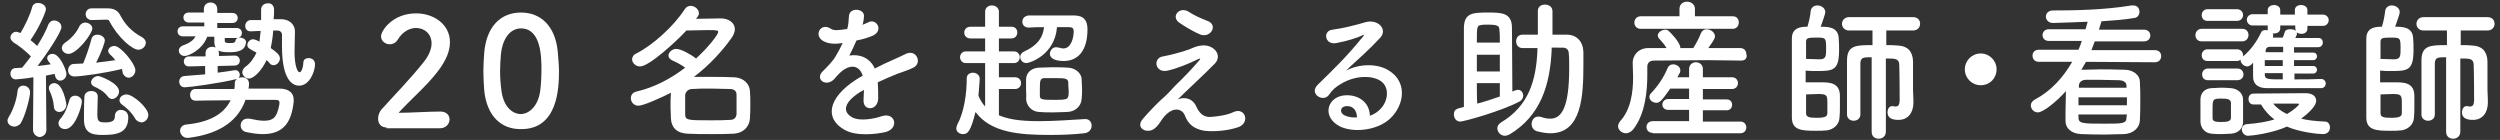
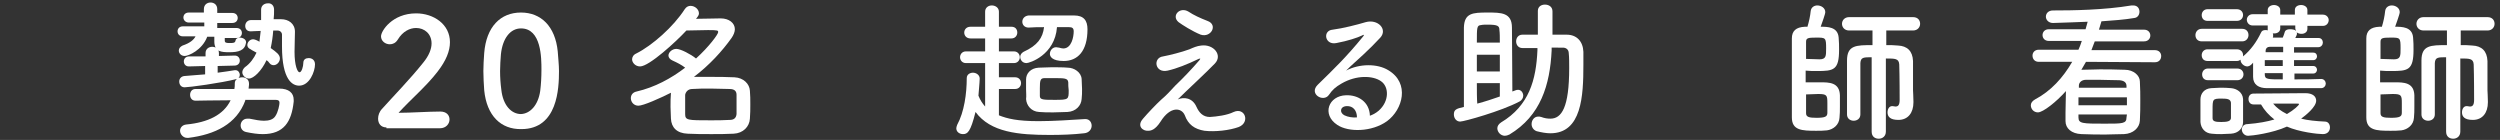
<svg xmlns="http://www.w3.org/2000/svg" version="1.1" id="レイヤー_1" x="0px" y="0px" width="598.4px" height="33.5px" viewBox="0 0 598.4 33.5" style="enable-background:new 0 0 598.4 33.5;" xml:space="preserve">
  <rect x="0" y="0" width="598.4" height="33.5" fill="#333333" stroke="none" />
  <style type="text/css">
	.st0{fill:#FFFFFF;}
</style>
-   <path class="st0" d="M3.4,30.3c-0.8,0-1.6-0.6-1.6-1.4c0-0.3,0.1-0.6,0.3-0.9c1-1.6,1.9-4.1,2.1-6.2c0.1-0.9,0.7-1.3,1.4-1.3  c0.8,0,1.6,0.6,1.6,1.6c0,1.1-1.1,5.6-2.3,7.5C4.4,30.1,3.9,30.3,3.4,30.3z M7.9,31L8,18.5C6.2,18.8,4,19,3.8,19  c-0.9,0-1.3-0.7-1.3-1.4c0-0.6,0.4-1.3,1.2-1.3c0.4,0,1-0.1,1.6-0.1c0.6-0.8,1.4-1.7,2.1-2.7c-1.1-1.2-3.2-2.8-4.1-3.3  C2.8,9.8,2.5,9.4,2.5,9c0-0.7,0.6-1.4,1.4-1.4c0.2,0,0.4,0.1,1,0.3c1-1.6,2.3-4.3,2.8-6.2c0.2-0.7,0.8-1,1.4-1C10,0.7,11,1.3,11,2.2  c0,0.5-1.4,4.1-3.7,7.4c0.6,0.5,1.2,1,1.6,1.4c1.2-1.9,2.2-3.8,2.7-5.2c0.3-0.6,0.8-0.9,1.3-0.9c0.9,0,1.8,0.6,1.8,1.6  c0,1.2-3.5,6.4-5.7,9.3c1.2-0.1,2.3-0.3,3.1-0.4c-0.1-0.3-0.3-0.5-0.5-0.7c-0.2-0.3-0.3-0.5-0.3-0.8c0-0.6,0.6-1,1.3-1  c1.7,0,3.3,3.9,3.3,4.8c0,1-0.8,1.6-1.5,1.6s-1.2-0.6-1.3-1.6c-0.5,0.1-1.3,0.2-2.1,0.4l0.1,13c0,1.1-0.9,1.7-1.7,1.7  C8.7,32.7,7.9,32.1,7.9,31L7.9,31z M14.2,26.8c-0.6,0-1.3-0.4-1.3-1.3c-0.1-1.3-0.5-2.7-1.1-3.9c-0.1-0.2-0.1-0.4-0.1-0.6  c0-0.6,0.6-1.1,1.3-1.1c2.1,0,2.9,4.9,2.9,5.2C15.8,26.2,15,26.8,14.2,26.8z M14,29.5c0-0.3,0.1-0.6,0.4-1c1.2-1.3,1.8-3.1,2.2-4.5  c0.2-0.8,0.8-1.1,1.4-1.1c0.8,0,1.6,0.6,1.6,1.4c0,1.1-1.6,6.6-4,6.6C14.7,30.9,14,30.3,14,29.5z M14.8,11.5c0-0.4,0.2-0.9,0.8-1.3  c1.5-1,2.7-2.4,3.4-3.9c0.3-0.6,0.9-0.9,1.4-0.9c0.8,0,1.7,0.6,1.7,1.4c0,1.3-3.7,6.1-5.7,6.1C15.5,12.9,14.8,12.2,14.8,11.5z   M29.2,16.5c-4,1-9.8,1.8-11.4,1.8c-1,0-1.5-0.7-1.5-1.5c0-0.7,0.5-1.5,1.4-1.5c0.7,0,1.4-0.1,2.2-0.1c0.7-1.6,1.6-4.3,2-5.9  c0.2-0.7,0.8-1,1.4-1c0.9,0,1.8,0.6,1.8,1.4c0,0.3-0.6,2.4-2.1,5.3c1.7-0.2,3.3-0.4,4.6-0.6c-0.4-0.5-0.8-1-1.2-1.3  c-0.3-0.3-0.5-0.6-0.5-0.9c0-0.7,0.7-1.2,1.5-1.2c1.5,0,5,4.3,5,5.8c0,1-0.8,1.8-1.6,1.8c-0.5,0-1-0.3-1.4-1L29.2,16.5z M23.4,23.1  c0,1.1-0.1,2.6-0.1,3.9c0,1.9,0.1,2.3,1.9,2.3c1.8,0,2.3-0.5,2.3-1.5c0-1,0.7-1.5,1.4-1.5c0.3,0,1.8,0.1,1.8,1.8  c0,3.9-3,4.2-6.2,4.2c-2.4,0-4.4-0.4-4.4-3.7c0-1.3,0-3.8,0.1-5.4c0-0.9,0.8-1.4,1.5-1.4C22.6,21.7,23.4,22.2,23.4,23.1L23.4,23.1z   M22,4.8C22,4.8,22,4.8,22,4.8c-1,0-1.5-0.7-1.5-1.4S21,2,21.9,2L25.6,2c0.1,0,0.1,0,0.2,0c1.2,0,2.3,0.4,2.9,1.5  c1.2,2.3,2.7,4,5.3,5.4c0.6,0.4,0.9,0.8,0.9,1.3c0,0.9-0.8,1.7-1.8,1.7c-1.4,0-4.8-2.8-6.9-6.8c-0.1-0.3-0.3-0.4-0.9-0.4L22,4.8z   M25.8,23.1c-0.9-1.3-2.6-2.1-3.3-2.4c-0.5-0.3-0.7-0.6-0.7-1c0-0.7,0.8-1.5,1.7-1.5c0.5,0,5,1.7,5,3.7c0,0.9-0.8,1.8-1.7,1.8  C26.5,23.7,26.1,23.5,25.8,23.1z M32.3,28.3c-0.8-1.4-1.9-2.4-3-3.2c-0.5-0.3-0.7-0.8-0.7-1.1c0-0.8,0.8-1.4,1.7-1.4  c1.5,0,5.2,3.2,5.2,4.9c0,1-0.8,1.8-1.7,1.8C33.2,29.2,32.6,28.9,32.3,28.3z" />
  <path class="st0" d="M53.8,8.8c0,0.4,0,0.8,0,0.9c0,0.5,0.3,0.6,1.1,0.6c1,0,1.4,0,1.5-0.7C56.5,9.2,57,9,57.4,9  c0.7,0,1.5,0.4,1.5,1.1c0,0,0,0.1,0,0.1c-0.3,1.9-1.8,2.3-4,2.3c-1.9,0-3.6-0.1-3.6-2.6V8.8h-1.7c-1.2,3.2-4.5,4.6-5.4,4.6  c-0.8,0-1.4-0.6-1.4-1.3c0-0.5,0.3-0.9,0.9-1.2c1.8-0.6,2.7-1.4,3.1-2.2h-3c-0.9,0-1.3-0.6-1.3-1.2c0-0.6,0.4-1.2,1.3-1.2l5.1,0V5.4  l-3.7,0c-0.8,0-1.3-0.6-1.3-1.2c0-0.6,0.4-1.2,1.3-1.2l3.6,0V2.2c0-1.1,0.8-1.6,1.6-1.6c0.8,0,1.6,0.5,1.6,1.6v0.9l3.6,0  c0.9,0,1.3,0.6,1.3,1.2c0,0.6-0.4,1.2-1.3,1.2l-3.6,0v1.2l4.6,0c0.9,0,1.3,0.6,1.3,1.2c0,0.6-0.4,1.2-1.3,1.2H53.8z M52.1,15.8v1.6  c1.5-0.2,2.9-0.4,4.1-0.6c0.1,0,0.1,0,0.2,0c0.6,0,1,0.6,1,1.1c0,0.4-0.2,0.9-0.7,1c-3.9,1-11.5,2-12.5,2c-0.9,0-1.3-0.7-1.3-1.4  c0-0.6,0.4-1.2,1.2-1.3c1.6-0.1,3.3-0.3,5-0.4v-2l-3.9,0.1h0c-0.8,0-1.2-0.6-1.2-1.2c0-0.6,0.4-1.2,1.3-1.2l3.9,0v-0.8  c0-1,0.8-1.5,1.6-1.5c0.8,0,1.6,0.5,1.6,1.5v0.7l3.8-0.1h0c0.8,0,1.2,0.6,1.2,1.2c0,0.6-0.4,1.2-1.3,1.2L52.1,15.8z M58.7,24.1  c-2.1,5.6-7.2,8.1-13.6,8.9c-0.1,0-0.2,0-0.3,0c-1,0-1.7-0.9-1.7-1.7c0-0.7,0.5-1.4,1.5-1.5c5.2-0.5,8.9-2.3,10.6-5.8  c-3.9,0-7.6,0.1-8.4,0.1c-0.9,0-1.3-0.7-1.3-1.4c0-0.7,0.4-1.4,1.3-1.4c0.8,0,5,0,9.3,0c0.1-0.4,0.1-0.9,0.1-1.4  c0-0.9,0.9-1.4,1.8-1.4c0.8,0,1.6,0.5,1.6,1.5c0,0.1,0,0.2,0,0.3c0,0.3-0.1,0.6-0.1,0.9h7.3c2.3,0,3.5,1,3.5,2.7c0,0.1,0,0.3,0,0.4  c-0.5,4.9-2.4,7.8-7.4,7.8c-1.2,0-2.6-0.2-4-0.5c-0.9-0.2-1.3-0.9-1.3-1.6c0-0.8,0.6-1.6,1.6-1.6c0.1,0,0.3,0,0.5,0  c1.4,0.3,2.6,0.5,3.5,0.5c1.2,0,2.2-0.3,2.7-1.1c0.7-1,1-2.8,1-3.2c0-0.5-0.3-0.7-0.9-0.7H58.7z M65.6,2.3c0,0.8,0,1.5-0.1,2.3  c0.6,0,1.3,0,1.8,0c1.7,0,3.3,1,3.3,3c0,1.4-0.1,3.1-0.1,4.8c0,3.3,0.7,4.9,1.2,4.9s0.9-1.4,0.9-2.2c0-0.9,0.6-1.2,1.3-1.2  c0.8,0,1.5,0.5,1.5,1.5c0,1.7-1.3,5.1-3.8,5.1c-1.5,0-4.1-1.2-4.1-9.4c0-1,0-1.9,0-2.8c0-0.5-0.4-1-1.1-1c-0.3,0-0.6,0-1,0  c-0.1,1.4-0.3,2.8-0.6,4.2c1.4,1,2.2,1.6,2.2,2.5c0,0.8-0.7,1.6-1.5,1.6c-0.3,0-0.7-0.1-1-0.5c-0.2-0.3-0.4-0.5-0.7-0.7  c-1.2,2.6-3.1,4.4-4.2,4.4c-0.9,0-1.6-0.8-1.6-1.5c0-0.4,0.2-0.8,0.6-1.2c1.3-0.9,2.2-2.2,2.8-3.5c-0.5-0.3-1-0.5-1.4-0.8  c-0.5-0.2-0.8-0.6-0.8-1c0-0.7,0.6-1.4,1.4-1.4c0.5,0,1.4,0.5,1.5,0.6c0.1-0.8,0.2-1.7,0.3-2.6c-0.9,0-1.8,0.1-2.4,0.1h0  c-0.9,0-1.3-0.6-1.3-1.3s0.5-1.4,1.4-1.4c0.6,0,1.5,0,2.4,0V2.3c0-1,0.8-1.5,1.6-1.5C64.8,0.7,65.6,1.2,65.6,2.3L65.6,2.3z" />
  <path class="st0" d="M92.5,30.5c-1.3,0-2-0.9-2-2.1c0-0.8,0.3-1.7,1-2.4c2.5-2.8,6.7-7.1,9.8-11c1.4-1.7,2-3.3,2-4.6  c0-2.3-1.7-3.7-3.7-3.7c-1.5,0-3.2,0.8-4.4,2.8c-0.5,0.8-1.2,1.1-1.9,1.1c-1.1,0-2.1-0.8-2.1-1.9c0-1.3,2.7-5.5,8.4-5.5  c4.2,0,8.1,2.6,8.1,6.9c0,2.1-0.9,4.4-3,7.1c-2.7,3.5-6.3,6.5-9.3,9.8c3,0,7.1-0.3,10-0.3c1.5,0,2.2,0.9,2.2,1.9  c0,1-0.8,2.1-2.3,2.1H92.5z" />
  <path class="st0" d="M115.9,21.6c-0.1-1.5-0.2-3.1-0.2-4.6c0-1.4,0.1-2.8,0.2-4.3c0.5-6.3,3.9-9.7,8.8-9.7c4.8,0,8.2,3.3,8.8,9.3  c0.1,1.6,0.3,3.2,0.3,4.7c0,4.1-0.3,13.9-9,13.9C119.9,31,116.5,27.7,115.9,21.6z M129.3,21.8c0.2-1.6,0.3-3.3,0.3-5.1  c0-2.8,0-9.9-4.9-9.9c-2.5,0-4.4,2.3-4.8,6.2c-0.1,1.3-0.2,2.7-0.2,4c0,1.5,0.1,3,0.3,4.5c0.4,3.7,2.4,5.8,4.7,5.8  C126.9,27.2,128.8,25.2,129.3,21.8z" />
  <path class="st0" d="M152.8,25.3c-1.1,0-1.8-0.9-1.8-1.8c0-0.7,0.4-1.4,1.4-1.6c4.3-1,8.2-3.1,11.6-5.7c-0.9-0.7-1.9-1.2-3-1.7  c-0.7-0.3-1-0.8-1-1.2c0-0.8,0.9-1.6,1.9-1.6c1,0,3.5,1.3,4.7,2.3c3.1-2.8,5.3-5.8,5.3-6.3c0-0.4,0-0.5-2.4-0.5  c-1.6,0-3.6,0.1-5.2,0.1c-2.4,2.6-8.9,8.6-11.1,8.6c-1.1,0-1.9-0.9-1.9-1.7c0-0.5,0.3-1.1,1-1.4c3.8-1.9,8.9-6.4,11.6-10.6  c0.4-0.6,0.9-0.8,1.4-0.8c1,0,2,0.8,2,1.8c0,0.3-0.1,0.6-0.7,1.3c2.1,0,4.4-0.1,5.9-0.1c2,0,3.4,1.1,3.4,2.6c0,0.6-0.3,1.4-0.8,2.1  c-2.2,3.1-5.3,6.5-9,9.3c1.2,0,2.4,0,3.7,0c2.1,0,4.1,0,6,0.1c2.2,0.1,3.6,1.6,3.7,3.2c0.1,1,0.1,2.2,0.1,3.3c0,1.1,0,2.2-0.1,3.4  c-0.1,1.9-1.6,3.5-3.9,3.6c-1.7,0.1-3.6,0.1-5.3,0.1c-2,0-4,0-5.7-0.1c-2.6-0.1-3.9-1.5-4-3.6c0-0.9-0.1-1.8-0.1-2.8  c0-1.2,0-2.4,0.1-3.4C158,23.5,154,25.3,152.8,25.3z M176.3,25.1c0-0.8,0-1.7,0-2.4c0-0.9-0.5-1.4-1.7-1.4c-1.4,0-3-0.1-4.5-0.1  c-1.5,0-3.1,0-4.4,0.1c-1.1,0-1.6,0.8-1.7,1.4c0,0.6,0,1.2,0,1.9c0,0.9,0,1.9,0,2.7c0,1.5,0.6,1.5,6.1,1.5c1.5,0,3.1,0,4.6-0.1  c0.9,0,1.5-0.4,1.6-1.4C176.3,26.7,176.3,25.9,176.3,25.1z" />
-   <path class="st0" d="M206.2,6c0.6-0.2,1.1-0.4,1.5-0.6c2-1.2,3.9,1.8,1.3,3.1c-0.9,0.4-2.4,0.9-4,1.2c-0.5,1.2-1.1,2.4-1.7,3.6  c2.5-0.4,4.9,0.5,6.1,3.1c1.5-0.8,3-1.5,4.4-2.1c0.9-0.4,1.8-0.8,2.8-1.3c2.7-1.5,4.3,2.1,2,3.2c-1.2,0.6-2,0.8-3.9,1.5  c-1.5,0.6-3.1,1.3-4.6,2c0.1,1.2,0.1,2.7,0.1,4c-0.1,1.4-1,2.2-1.9,2.2c-0.9,0-1.7-0.6-1.6-2.1c0-0.8,0.1-1.6,0.1-2.3  c-0.3,0.2-0.6,0.4-0.9,0.5c-4.5,2.9-3.9,5-1.9,6.1c1.9,1,5.4,0.3,7.1-0.3c3.2-1,4.2,2.9,0.9,3.8c-2.1,0.5-7,1.1-9.8-0.5  c-4.9-2.7-4-7.6,2.5-11.9c0.5-0.3,1.1-0.7,1.8-1.1c-1-3-3.7-2.7-6.1,0c0,0-0.1,0.1-0.1,0.1c-0.3,0.4-0.6,0.7-0.8,0.9  c-2,1.8-4.6-0.3-2.4-2.2c0.9-0.9,2.2-2.2,2.9-3.4c0.6-1,1.2-2.1,1.7-3.2c-1.9,0.3-3.3,0.2-4.5-0.4c-2.6-1.3-0.8-4.7,1.7-3  c0.7,0.5,2.1,0.3,3.4,0.1c0.1,0,0.4,0,0.5-0.1c0.3-1,0.3-1.8,0.4-3c0.1-2.2,3.5-1.9,3.6-0.2c0,0.7-0.1,1.4-0.3,2.1L206.2,6z" />
  <path class="st0" d="M239.1,21.3v6.3c2,0.8,4.4,1.4,9.5,1.4c3.7,0,7.8-0.3,11.1-0.5c0,0,0.1,0,0.1,0c1,0,1.5,0.8,1.5,1.6  c0,0.8-0.6,1.7-1.8,1.8c-2.6,0.3-5.4,0.4-8.2,0.4c-7.5,0-14.2-0.6-17.8-5.5c-1.2,4.8-1.9,5.3-3,5.3c-0.8,0-1.6-0.5-1.6-1.4  c0-0.2,0.1-0.5,0.2-0.8c1.7-3.1,2.3-7.5,2.3-11.2c0-0.9,0.8-1.3,1.5-1.3s1.6,0.5,1.6,1.4c0,0.8-0.3,3.9-0.3,4.1  c0.4,1,0.9,1.8,1.6,2.6V15.1h-4.6c-0.9,0-1.4-0.7-1.4-1.4c0-0.7,0.5-1.4,1.4-1.4h4.6l0-3.1h-3.5c-1,0-1.5-0.7-1.5-1.4  c0-0.7,0.5-1.4,1.5-1.4h3.5V2.8c0-1,0.8-1.5,1.6-1.5c0.8,0,1.7,0.5,1.7,1.5v3.6h3c1,0,1.4,0.7,1.4,1.4c0,0.7-0.5,1.4-1.4,1.4h-3v3.1  h3.6c0.9,0,1.4,0.7,1.4,1.4c0,0.7-0.5,1.4-1.4,1.4h-3.6v3.4h3.9c0.9,0,1.4,0.7,1.4,1.4c0,0.7-0.5,1.4-1.4,1.4H239.1z M253,6.5  c-0.5,6.7-6.6,8.6-7.3,8.6c-1,0-1.5-0.8-1.5-1.5c0-0.5,0.3-0.9,0.8-1.2c3.3-1.5,4.6-3.3,4.9-5.9c-1.2,0-2.5,0-3.7,0.1h0  c-1,0-1.5-0.7-1.5-1.4c0-0.7,0.5-1.4,1.5-1.5c1.7,0,3.6,0,5.4,0c1.8,0,3.7,0,5.5,0c2.3,0,3.2,1.2,3.2,3.3c0,5.3-2.4,7.6-5.7,7.6  c-2.8,0-3.3-1.1-3.3-1.7c0-0.8,0.6-1.6,1.5-1.6c0.2,0,0.4,0.1,0.7,0.1c0.4,0.1,0.7,0.2,1,0.2c2,0,2.5-2.8,2.5-4.1c0-0.8-0.4-1-1.1-1  H253z M245.6,21.4c0-0.8,0-1.7,0-2.4c0-1.4,1.1-2.7,3-2.8c0.9,0,2-0.1,3.1-0.1c1.4,0,2.8,0,3.9,0.1c1.5,0,3.2,1.1,3.3,2.7  c0,0.8,0.1,1.6,0.1,2.4c0,0.8,0,1.7-0.1,2.4c-0.1,1.6-1.4,3-3.4,3.1c-1,0-2.2,0.1-3.4,0.1c-1.2,0-2.4,0-3.4-0.1  c-1.8-0.1-3-1.5-3.1-3.1C245.7,23,245.6,22.2,245.6,21.4z M255.7,19.7c-0.1-1-0.9-1-3.5-1c-0.8,0-1.6,0-2.2,0c-1,0-1.1,0.6-1.1,2.4  c0,0.7,0,1.4,0,1.9c0,0.9,0.9,0.9,3.6,0.9c3.3,0,3.3-0.1,3.3-2.3C255.7,21,255.7,20.2,255.7,19.7z" />
  <path class="st0" d="M286.4,25.6c0.6,1.3,1.5,2.4,3.2,2.4c1.6-0.1,4.1-0.4,5.7-1.2c2.7-1.2,4,2.5,1.2,3.6c-2.2,0.8-5.6,1.2-8.2,0.9  c-2.4-0.4-3.9-1.5-4.7-3.7c-0.8-1.9-3.5-2.2-5.8,1.5c-1.3,2-2.3,2.2-3,2.2c-1.2,0.1-2.8-1.1-1.2-2.9c1.2-1.4,3.1-3.4,4.3-4.5  c1.3-1.1,2.3-2.2,3.4-3.4c1.7-1.6,4-4,5.8-6.1c0.4-0.5,0.1-0.4-0.2-0.3c-2.7,1.3-5.2,2.3-7.4,2.8c-3.1,0.7-3.6-3.1-1.1-3.4  c1.6-0.3,4.4-1,6.3-1.7c0.9-0.4,1.8-0.8,2.8-0.9c3-0.4,5.2,2.3,3.3,4.3c-1.7,1.8-7.1,6.8-8.9,8.6C283.3,23.2,285.4,23.3,286.4,25.6z   M282.1,5.3c-1.8-1.5,0.3-3.8,2.4-2.5c1.2,0.8,2.7,1.5,4.5,2.2c2.6,0.9,0.9,4.1-1.6,3.3C285.4,7.5,282.9,5.9,282.1,5.3z" />
  <path class="st0" d="M330,26.5c2.6-2.3,2.5-5.8,0.5-7.1c-1.9-1.3-5.8-1.5-9.4,0.6c-1.4,0.8-2.2,1.5-3,2.7c-1.3,1.9-4.9-0.2-2.7-2.4  c4-3.9,6.9-6.7,10.9-11.6c0.4-0.5,0-0.4-0.3-0.2c-1,0.5-3.4,1.3-6.1,1.8c-2.8,0.6-3.4-3-0.9-3.2c2.4-0.3,5.9-1.2,7.9-1.8  c2.9-0.8,5.3,1.7,3.5,3.7c-1.2,1.3-2.6,2.7-4,4c-1.4,1.3-2.9,2.6-4.2,3.9c3.2-1.7,7.5-1.7,10.1-0.1c5.2,3.1,3.5,9.4-0.3,12.2  c-3.6,2.6-9.2,2.7-11.9,0.9c-3.8-2.5-2.1-7,2.1-7.1c2.9-0.1,5.6,1.6,5.7,4.9C328.5,27.5,329.3,27.1,330,26.5z M322.3,25.4  c-1.6,0.1-1.7,1.6-0.5,2.2c0.8,0.4,2,0.6,3,0.5C324.8,26.5,323.9,25.3,322.3,25.4z" />
  <path class="st0" d="M362.8,21.6c0.2-0.1,0.4-0.1,0.6-0.1c0.7,0,1.2,0.7,1.2,1.4c0,0.5-0.3,1.1-0.9,1.4c-4.3,2.3-13.3,4.8-14.2,4.8  c-0.9,0-1.5-0.8-1.5-1.7c0-1.1,0.5-1.4,2.4-1.8c0-1.6,0-4.6,0-7.7c0-4.4,0-9.1,0-11.3c0.1-3.5,2.1-3.6,5.7-3.6c3.2,0,5.8,0,5.8,3.6  c0,2.9,0.1,11.2,0.1,15.3L362.8,21.6z M359,13.1h-5.5v4h5.5V13.1z M359,19.9h-5.5c0,1.9,0,3.7,0.1,4.9c1.9-0.5,3.7-1.1,5.4-1.7V19.9  z M359,10.2c0-1.2,0-2.3-0.1-3c0-1-0.4-1.3-2.8-1.3c-0.6,0-1.2,0-1.6,0.1c-1,0.1-1,0.5-1,4.2H359z M371.4,11.6l0,0.5  c-0.4,8.2-2.6,15.6-10.1,20.1c-0.4,0.2-0.8,0.3-1.1,0.3c-1,0-1.8-0.9-1.8-1.8c0-0.5,0.3-1,0.9-1.4c6.7-4,8.4-10.2,8.7-17.3l0-0.5  c-1.3,0-2.5,0-3.6,0h0c-1,0-1.5-0.8-1.5-1.6c0-0.8,0.5-1.6,1.5-1.6c1.2,0,2.5,0,3.7,0c0-0.6,0-1.1,0-1.7c0-1.4,0-2.7,0-3.9  c0,0,0,0,0-0.1c0-1,0.8-1.5,1.7-1.5c0.9,0,1.8,0.5,1.8,1.6c0,0.8,0,1.8,0,2.7s0,1.9,0,2.9c1.2,0,2.3,0,3.4,0c2.4,0,3.9,1.6,4,4.1  c0,0.9,0,1.9,0,3.1c0,7.5-0.4,16.4-7.9,16.4c-1,0-2.1-0.2-3.3-0.5c-0.8-0.3-1.2-1-1.2-1.7c0-0.9,0.6-1.8,1.6-1.8  c0.2,0,0.4,0,0.7,0.1c0.8,0.3,1.5,0.4,2.2,0.4c2.7,0,4.5-2.7,4.5-12.1c0-1.4,0-2.6-0.1-3.5c0-1-0.7-1.4-1.4-1.4H371.4z" />
-   <path class="st0" d="M416.8,14.5c-2.7,0-5.3-0.1-8-0.1c-4.5,0-8.9,0.1-12.9,0.1c-1.1,0-1.6,0.6-1.6,1.5c0,0.5,0,1.2,0,1.9  c0,3.6-0.4,9.3-3.4,13.1c-0.5,0.6-1.2,0.9-1.7,0.9c-1,0-1.9-0.8-1.9-1.7c0-0.4,0.2-0.8,0.5-1.2c2.6-2.8,3.1-7.1,3.1-10.5  c0-1.3-0.1-2.5-0.1-3.4c0,0,0-0.1,0-0.1c0-1.7,1.3-3.5,3.8-3.5c1.4,0,2.8,0,4.3,0c-0.5-0.9-1.2-1.6-1.8-2.3  c-0.2-0.2-0.3-0.5-0.3-0.7c0-0.7,0.9-1.4,1.8-1.4c0.3,0,0.6,0.1,0.8,0.3c0.4,0.3,2.8,2.8,2.8,4c0,0.1,0,0.1,0,0.1h3.1  c0.7-1.1,1.4-2.4,1.8-3.5c0.3-0.7,0.8-1,1.4-1c1,0,2,0.8,2,1.7c0,0.7-1.2,2.2-1.6,2.8c2.6,0,5.1,0,7.6,0c1,0,1.5,0.7,1.5,1.4  C418.3,13.8,417.8,14.5,416.8,14.5L416.8,14.5z M392.7,6.9c-1,0-1.5-0.8-1.5-1.5c0-0.7,0.5-1.5,1.5-1.5h9.3V2.1v0  c0-1.1,0.9-1.7,1.8-1.7c0.9,0,1.9,0.6,1.9,1.7v0l0,1.8h9.1c1,0,1.4,0.8,1.4,1.5c0,0.7-0.5,1.5-1.4,1.5H392.7z M395.6,31.8  c-1,0-1.5-0.7-1.5-1.4c0-0.7,0.5-1.4,1.5-1.4l8.7,0v-2.7h-5c-0.9,0-1.4-0.6-1.4-1.3c0-0.6,0.5-1.3,1.4-1.3h5v-2.5h-4.5  c-2.1,3-2.6,3.4-3.3,3.4c-0.9,0-1.7-0.6-1.7-1.4c0-0.3,0.1-0.6,0.4-0.9c1.7-1.8,3-3.7,4-6.1c0.3-0.6,0.8-0.8,1.3-0.8  c0.8,0,1.7,0.6,1.7,1.4c0,0.2,0,0.4-0.1,0.6c-0.2,0.4-0.4,0.7-0.6,1.1h2.8v-2c0-1,0.8-1.6,1.6-1.6c0.8,0,1.7,0.5,1.7,1.6v2l7,0  c0.9,0,1.4,0.7,1.4,1.4c0,0.7-0.5,1.4-1.4,1.4l-7,0v2.5h5.7c0.9,0,1.3,0.6,1.3,1.3c0,0.6-0.4,1.3-1.3,1.3h-5.7v2.7l9,0  c0.9,0,1.4,0.7,1.4,1.4c0,0.7-0.5,1.4-1.4,1.4H395.6z" />
  <path class="st0" d="M432.6,6.5c0.4-1.3,0.7-2.7,0.8-3.8c0.1-1,0.9-1.4,1.6-1.4c0.9,0,1.9,0.6,1.9,1.6c0,0.5-0.8,2.6-1.1,3.5  c1.6,0,4.1,0,4.3,2.6c0.1,1,0.1,2,0.1,2.9c0,4.9-1.3,5.1-5.3,5.1c-0.9,0-1.8,0-2.7-0.1c0,0,0,0,0,2.8c1.1,0,2.3,0,3.5,0  c2.1,0,4.6,0,4.7,3.1c0,0.8,0,1.8,0,2.7c0,0.9,0,1.8-0.1,2.7c-0.1,1.7-1.5,2.8-3,3c-0.9,0.1-1.7,0.1-2.6,0.1c-3.4,0-5.8-0.1-5.8-3.2  c0-2.4,0-5.9,0-9.4c0-3.5,0-7,0-9.5c0-1.8,1-2.7,3.1-2.8H432.6z M432.3,14.1c1,0,2.2,0.1,3.2,0.1c1.6,0,1.6-0.8,1.6-2.6  c0-2.6-0.1-2.6-2.4-2.6c-1.9,0-2.4,0.1-2.4,1V14.1z M432.3,27.1c0,0.9,0.7,1.1,2.5,1.1c2.1,0,2.6-0.3,2.6-1.2c0-0.6,0-1.5,0-2.3  c0-1.9-0.1-2.2-2.2-2.2c-0.9,0-1.9,0.1-2.9,0.1V27.1z M448.2,13.7c-2.2,0-2.8,0-2.9,1.4c0,1.5,0,3.7,0,5.9c0,2.2,0,4.5,0,6.4v0  c0,1-0.8,1.5-1.6,1.5s-1.6-0.5-1.6-1.5c0-2,0-4.3,0-6.5c0-2.3,0-4.5,0-6.4c0-3.7,2.2-3.7,6.1-3.7V7.3h-5.6c-1.1,0-1.7-0.8-1.7-1.6  c0-0.8,0.6-1.6,1.7-1.6h15.3c1.2,0,1.7,0.8,1.7,1.6c0,0.8-0.6,1.6-1.7,1.6h-6.4v3.5c1,0,1.9,0,2.8,0.1c2.2,0.1,3.5,1.3,3.6,3.7  c0,0,0,0,0,7c0,0.6,0.1,1.3,0.1,2.7c0,0.1,0,0.1,0,0.2c0,2.5-1.3,4.2-3.6,4.2c-2,0-2.6-0.8-2.6-1.8c0-0.8,0.4-1.5,1.1-1.5  c0.1,0,0.1,0,0.1,0c0.2,0,0.5,0.1,0.7,0.1c0.6,0,1-0.3,1-1.6c0,0,0-5.9-0.1-8.5c-0.1-1.4-1-1.4-3.2-1.4l0,17.5  c0,1.1-0.8,1.7-1.7,1.7c-0.9,0-1.7-0.5-1.7-1.7V13.7z" />
-   <path class="st0" d="M474.1,20.4c-2.1,0-3.8-1.7-3.8-3.8s1.7-3.8,3.8-3.8s3.8,1.7,3.8,3.8S476.3,20.4,474.1,20.4z" />
  <path class="st0" d="M499.3,14.8l-1.1,1.9l0.2,0c1.7,0,3-0.1,4.2-0.1c1.7,0,3.3,0,6,0.1c2.1,0,3.6,1.4,3.6,2.8  c0.1,1.7,0.1,3.2,0.1,4.6c0,1.5,0,3-0.1,4.8c-0.1,1.7-1.6,3.1-3.8,3.2c-1.8,0-3.1,0.1-4.4,0.1c-1.8,0-3.5,0-5.8-0.1  c-2.4-0.1-3.8-1.4-3.8-3.1c0-0.7,0-1.4,0-2.1c0-1.7,0.1-3.4,0.1-5.1c-2.3,2.6-5.5,5.1-6.7,5.1c-1,0-1.7-0.8-1.7-1.7  c0-0.5,0.3-1,1-1.4c3.8-2,6.7-5.2,8.9-9l-8,0c-1,0-1.5-0.7-1.5-1.5c0-0.7,0.5-1.4,1.5-1.4l9.5,0c0.3-0.7,0.6-1.4,0.8-2.1l-7.9,0  c-1,0-1.5-0.7-1.5-1.4c0-0.7,0.5-1.4,1.5-1.4l8.8,0c0.2-0.6,0.3-1.2,0.5-1.8c0,0-7.5,0.3-8.3,0.3c-1.1,0-1.7-0.8-1.7-1.5  c0-0.8,0.6-1.5,1.7-1.5c4.8,0,12.2-0.1,18.8-1.2c0.1,0,0.3,0,0.4,0c1.1,0,1.5,0.8,1.5,1.5c0,0.7-0.4,1.4-1.2,1.5  c-2.3,0.4-5.1,0.6-7.9,0.8c-0.2,0.7-0.4,1.3-0.6,2l10.8,0c1,0,1.5,0.7,1.5,1.4c0,0.7-0.5,1.4-1.5,1.4l-11.8,0  c-0.3,0.7-0.5,1.4-0.8,2.1l15.2,0c1,0,1.5,0.7,1.5,1.4c0,0.8-0.5,1.5-1.5,1.5L499.3,14.8z M509.1,23.3l-11.6,0c0,0.6,0,1.3,0,1.9  h11.6V23.3z M509.1,27.4l-11.6,0l0,0.7c0,1.5,1,1.5,6.3,1.5c4.3,0,5.2,0,5.2-1.5L509.1,27.4z M509,20.6c0-0.8-0.5-1.3-1.7-1.4  c-2,0-3.3-0.1-4.8-0.1c-0.9,0-1.9,0-3.2,0c-1.1,0-1.7,0.7-1.7,1.4l0,0.5l11.4,0V20.6z" />
  <path class="st0" d="M527,9.9c-1,0-1.5-0.7-1.5-1.5c0-0.7,0.5-1.5,1.5-1.5h9.7c1,0,1.5,0.7,1.5,1.5c0,0.7-0.5,1.5-1.5,1.5H527z   M534,32c-0.8,0-1.5,0.1-2.3,0.1s-1.5,0-2.3-0.1c-1.6-0.1-2.6-1.3-2.7-2.8c0-0.9,0-1.9,0-2.8c0-0.9,0-1.8,0-2.6  c0-1.4,0.9-2.6,2.6-2.7c0.7,0,1.4-0.1,2.1-0.1c0.9,0,1.8,0,2.6,0.1c1.4,0.1,2.8,1,2.9,2.6c0,0.8,0,1.8,0,2.8c0,1,0,1.9,0,2.7  C536.9,30.7,535.8,31.9,534,32z M528.4,5c-1,0-1.4-0.7-1.4-1.4c0-0.7,0.5-1.4,1.4-1.4h7c1,0,1.5,0.7,1.5,1.4c0,0.7-0.5,1.4-1.5,1.4  H528.4z M549.2,17.5V19c2.2,0,4.5,0,6.4-0.1c0.7,0,1.1,0.6,1.1,1.1c0,0.5-0.4,1.1-1.1,1.1c-10.3,0-11.2,0-13,0  c-1.9,0-3.3-0.8-3.3-2.7c0-0.9,0-2.1,0-3.4c-0.7,0.9-1.3,0.9-1.4,0.9c-0.8,0-1.6-0.8-1.6-1.5c0,0,0-0.1,0-0.1  c-0.3,0.2-0.5,0.3-0.9,0.3h-7c-1,0-1.4-0.7-1.4-1.4c0-0.7,0.5-1.4,1.4-1.4h7c1,0,1.5,0.7,1.5,1.4c0,0.1,0,0.2,0,0.3  c1.8-1.5,3.2-3.4,4.3-5.7c0.2-0.5,0.6-0.6,1.1-0.6c0.2,0,0.4,0,0.5,0.1c0-0.1,0-0.2,0-0.3V6.1h-3.6c-0.9,0-1.4-0.7-1.4-1.4  c0-0.6,0.5-1.3,1.4-1.3h3.6V2.4c0-0.8,0.8-1.2,1.5-1.2c0.7,0,1.5,0.4,1.5,1.2v1.1h3.5V2.4c0-0.8,0.7-1.2,1.5-1.2  c0.7,0,1.5,0.4,1.5,1.2v1.1h3.7c0.9,0,1.4,0.7,1.4,1.3c0,0.7-0.5,1.4-1.4,1.4h-3.7v0.7c0,0.8-0.7,1.2-1.4,1.2  c-0.4,0-0.9-0.1-1.2-0.4c0.1,0.1,0.1,0.3,0.1,0.4c0,0.2-0.2,0.6-0.4,1c2,0,4,0,5.6,0c0.7,0,1,0.6,1,1.1s-0.4,1.1-1.1,1.1h0  c-1.6,0-3.7,0-5.8,0v1.3h4.6c0.6,0,0.9,0.4,0.9,0.9c0,0.4-0.3,0.9-0.9,0.9h-4.6v1.4h4.6c0.6,0,0.9,0.5,0.9,0.9  c0,0.4-0.3,0.9-0.9,0.9H549.2z M528.5,19.2c-1,0-1.4-0.7-1.4-1.4c0-0.7,0.5-1.4,1.4-1.4h7c1,0,1.5,0.7,1.5,1.4  c0,0.7-0.5,1.4-1.5,1.4H528.5z M534,26.5c0-0.7,0-1.4,0-1.9c-0.1-0.9-0.9-1-2.2-1c-2.2,0-2.2,0.1-2.2,2.8c0,0.7,0,1.4,0,1.9  c0,0.8,0.8,0.9,2.1,0.9c1.5,0,2.2-0.2,2.3-0.9C534,27.8,534,27.1,534,26.5z M539.4,25c-0.8,0-1.2-0.6-1.2-1.3s0.4-1.3,1.2-1.3  c0,0,11.5-0.1,12.4-0.1c1.8,0,2.6,0.8,2.6,1.8c0,1.5-2.5,3.5-3.6,4.3c1.6,0.4,3.5,0.6,5.7,0.7c0.8,0,1.2,0.7,1.2,1.4  c0,0.8-0.5,1.6-1.7,1.6c-1.2,0-5.7-0.5-8.6-1.8c-3.5,1.6-8.5,2.2-9.3,2.2c-0.9,0-1.5-0.8-1.5-1.5c0-0.6,0.4-1.3,1.4-1.3  c2.6-0.2,4.7-0.6,6.4-1.1c-1.3-1-2.4-2.2-3.2-3.6H539.4z M546.4,14.4h-4.3c0,0.4,0,0.9,0,1.4h4.3V14.4z M546.4,17.5h-4.3v0.3  c0,1.2,0.6,1.2,4.3,1.2V17.5z M546.4,11.2l-3.1,0c-0.5,0-1,0.3-1,1l0,0.3h4.2V11.2z M549.3,6.1h-3.5v0.7c0,0.8-0.7,1.2-1.4,1.2  c-0.1,0-0.3,0-0.4,0c0.1,0.1,0.1,0.3,0.1,0.5s0,0.4-0.1,0.5c0.8,0,1.5,0,2.4,0c0.2-0.4,0.3-0.8,0.5-1.4c0.2-0.5,0.7-0.6,1.3-0.6  c0.5,0,1.1,0.1,1.4,0.4c-0.1-0.2-0.2-0.4-0.2-0.6V6.1z M550.3,24.9c0-0.1-0.3-0.1-0.5-0.1c-5.7,0-5.7,0-5.7,0c0.8,1,1.9,1.8,3.3,2.5  C549.1,26.3,550.3,25.2,550.3,24.9z" />
  <path class="st0" d="M570.1,6.5c0.4-1.3,0.7-2.7,0.8-3.8c0.1-1,0.9-1.4,1.6-1.4c0.9,0,1.9,0.6,1.9,1.6c0,0.5-0.8,2.6-1.1,3.5  c1.6,0,4.1,0,4.3,2.6c0.1,1,0.1,2,0.1,2.9c0,4.9-1.3,5.1-5.3,5.1c-0.9,0-1.8,0-2.7-0.1c0,0,0,0,0,2.8c1.1,0,2.3,0,3.5,0  c2.1,0,4.6,0,4.7,3.1c0,0.8,0,1.8,0,2.7c0,0.9,0,1.8-0.1,2.7c-0.1,1.7-1.5,2.8-3,3c-0.9,0.1-1.7,0.1-2.6,0.1c-3.4,0-5.8-0.1-5.8-3.2  c0-2.4,0-5.9,0-9.4c0-3.5,0-7,0-9.5c0-1.8,1-2.7,3.1-2.8H570.1z M569.8,14.1c1,0,2.2,0.1,3.2,0.1c1.6,0,1.6-0.8,1.6-2.6  c0-2.6-0.1-2.6-2.4-2.6c-1.9,0-2.4,0.1-2.4,1V14.1z M569.8,27.1c0,0.9,0.7,1.1,2.5,1.1c2.1,0,2.6-0.3,2.6-1.2c0-0.6,0-1.5,0-2.3  c0-1.9-0.1-2.2-2.2-2.2c-0.9,0-1.9,0.1-2.9,0.1V27.1z M585.7,13.7c-2.2,0-2.8,0-2.9,1.4c0,1.5,0,3.7,0,5.9c0,2.2,0,4.5,0,6.4v0  c0,1-0.8,1.5-1.6,1.5s-1.6-0.5-1.6-1.5c0-2,0-4.3,0-6.5c0-2.3,0-4.5,0-6.4c0-3.7,2.2-3.7,6.1-3.7V7.3h-5.6c-1.1,0-1.7-0.8-1.7-1.6  c0-0.8,0.6-1.6,1.7-1.6h15.3c1.2,0,1.7,0.8,1.7,1.6c0,0.8-0.6,1.6-1.7,1.6H589v3.5c1,0,1.9,0,2.8,0.1c2.2,0.1,3.5,1.3,3.6,3.7  c0,0,0,0,0,7c0,0.6,0.1,1.3,0.1,2.7c0,0.1,0,0.1,0,0.2c0,2.5-1.3,4.2-3.6,4.2c-2,0-2.6-0.8-2.6-1.8c0-0.8,0.4-1.5,1.1-1.5  c0.1,0,0.1,0,0.1,0c0.2,0,0.5,0.1,0.7,0.1c0.6,0,1-0.3,1-1.6c0,0,0-5.9-0.1-8.5c-0.1-1.4-1-1.4-3.2-1.4l0,17.5  c0,1.1-0.8,1.7-1.7,1.7c-0.9,0-1.7-0.5-1.7-1.7V13.7z" />
</svg>